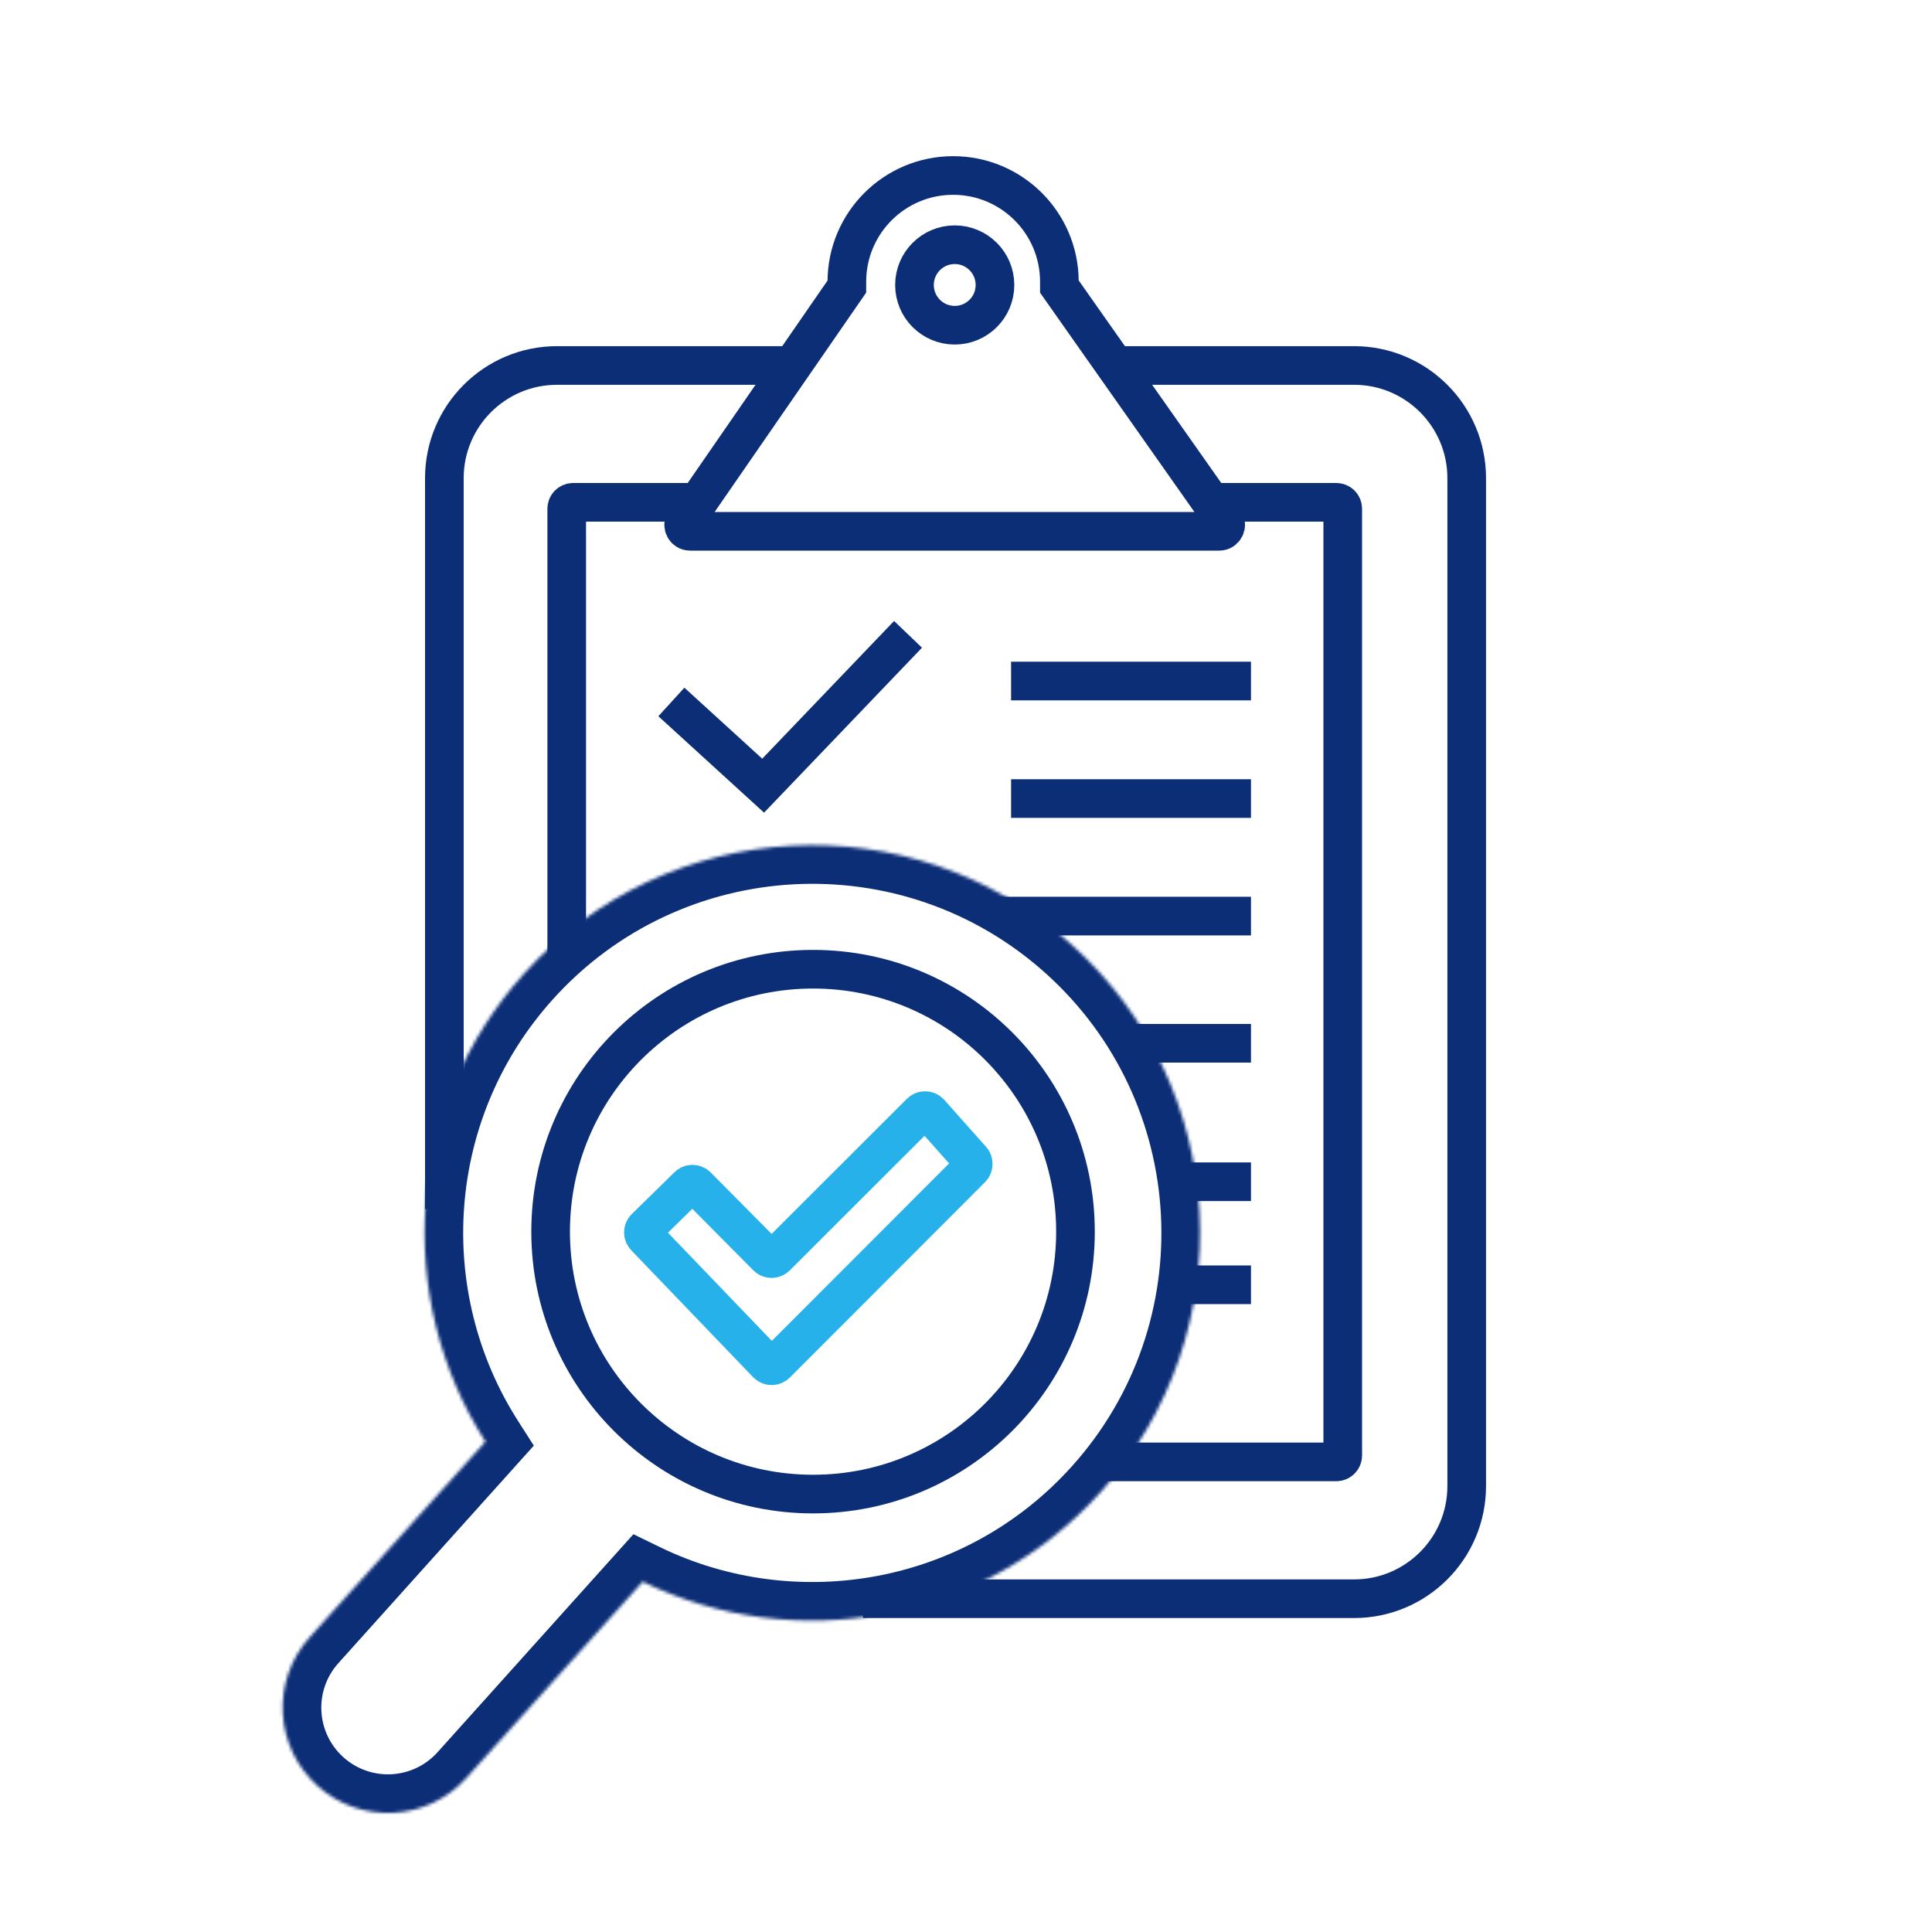
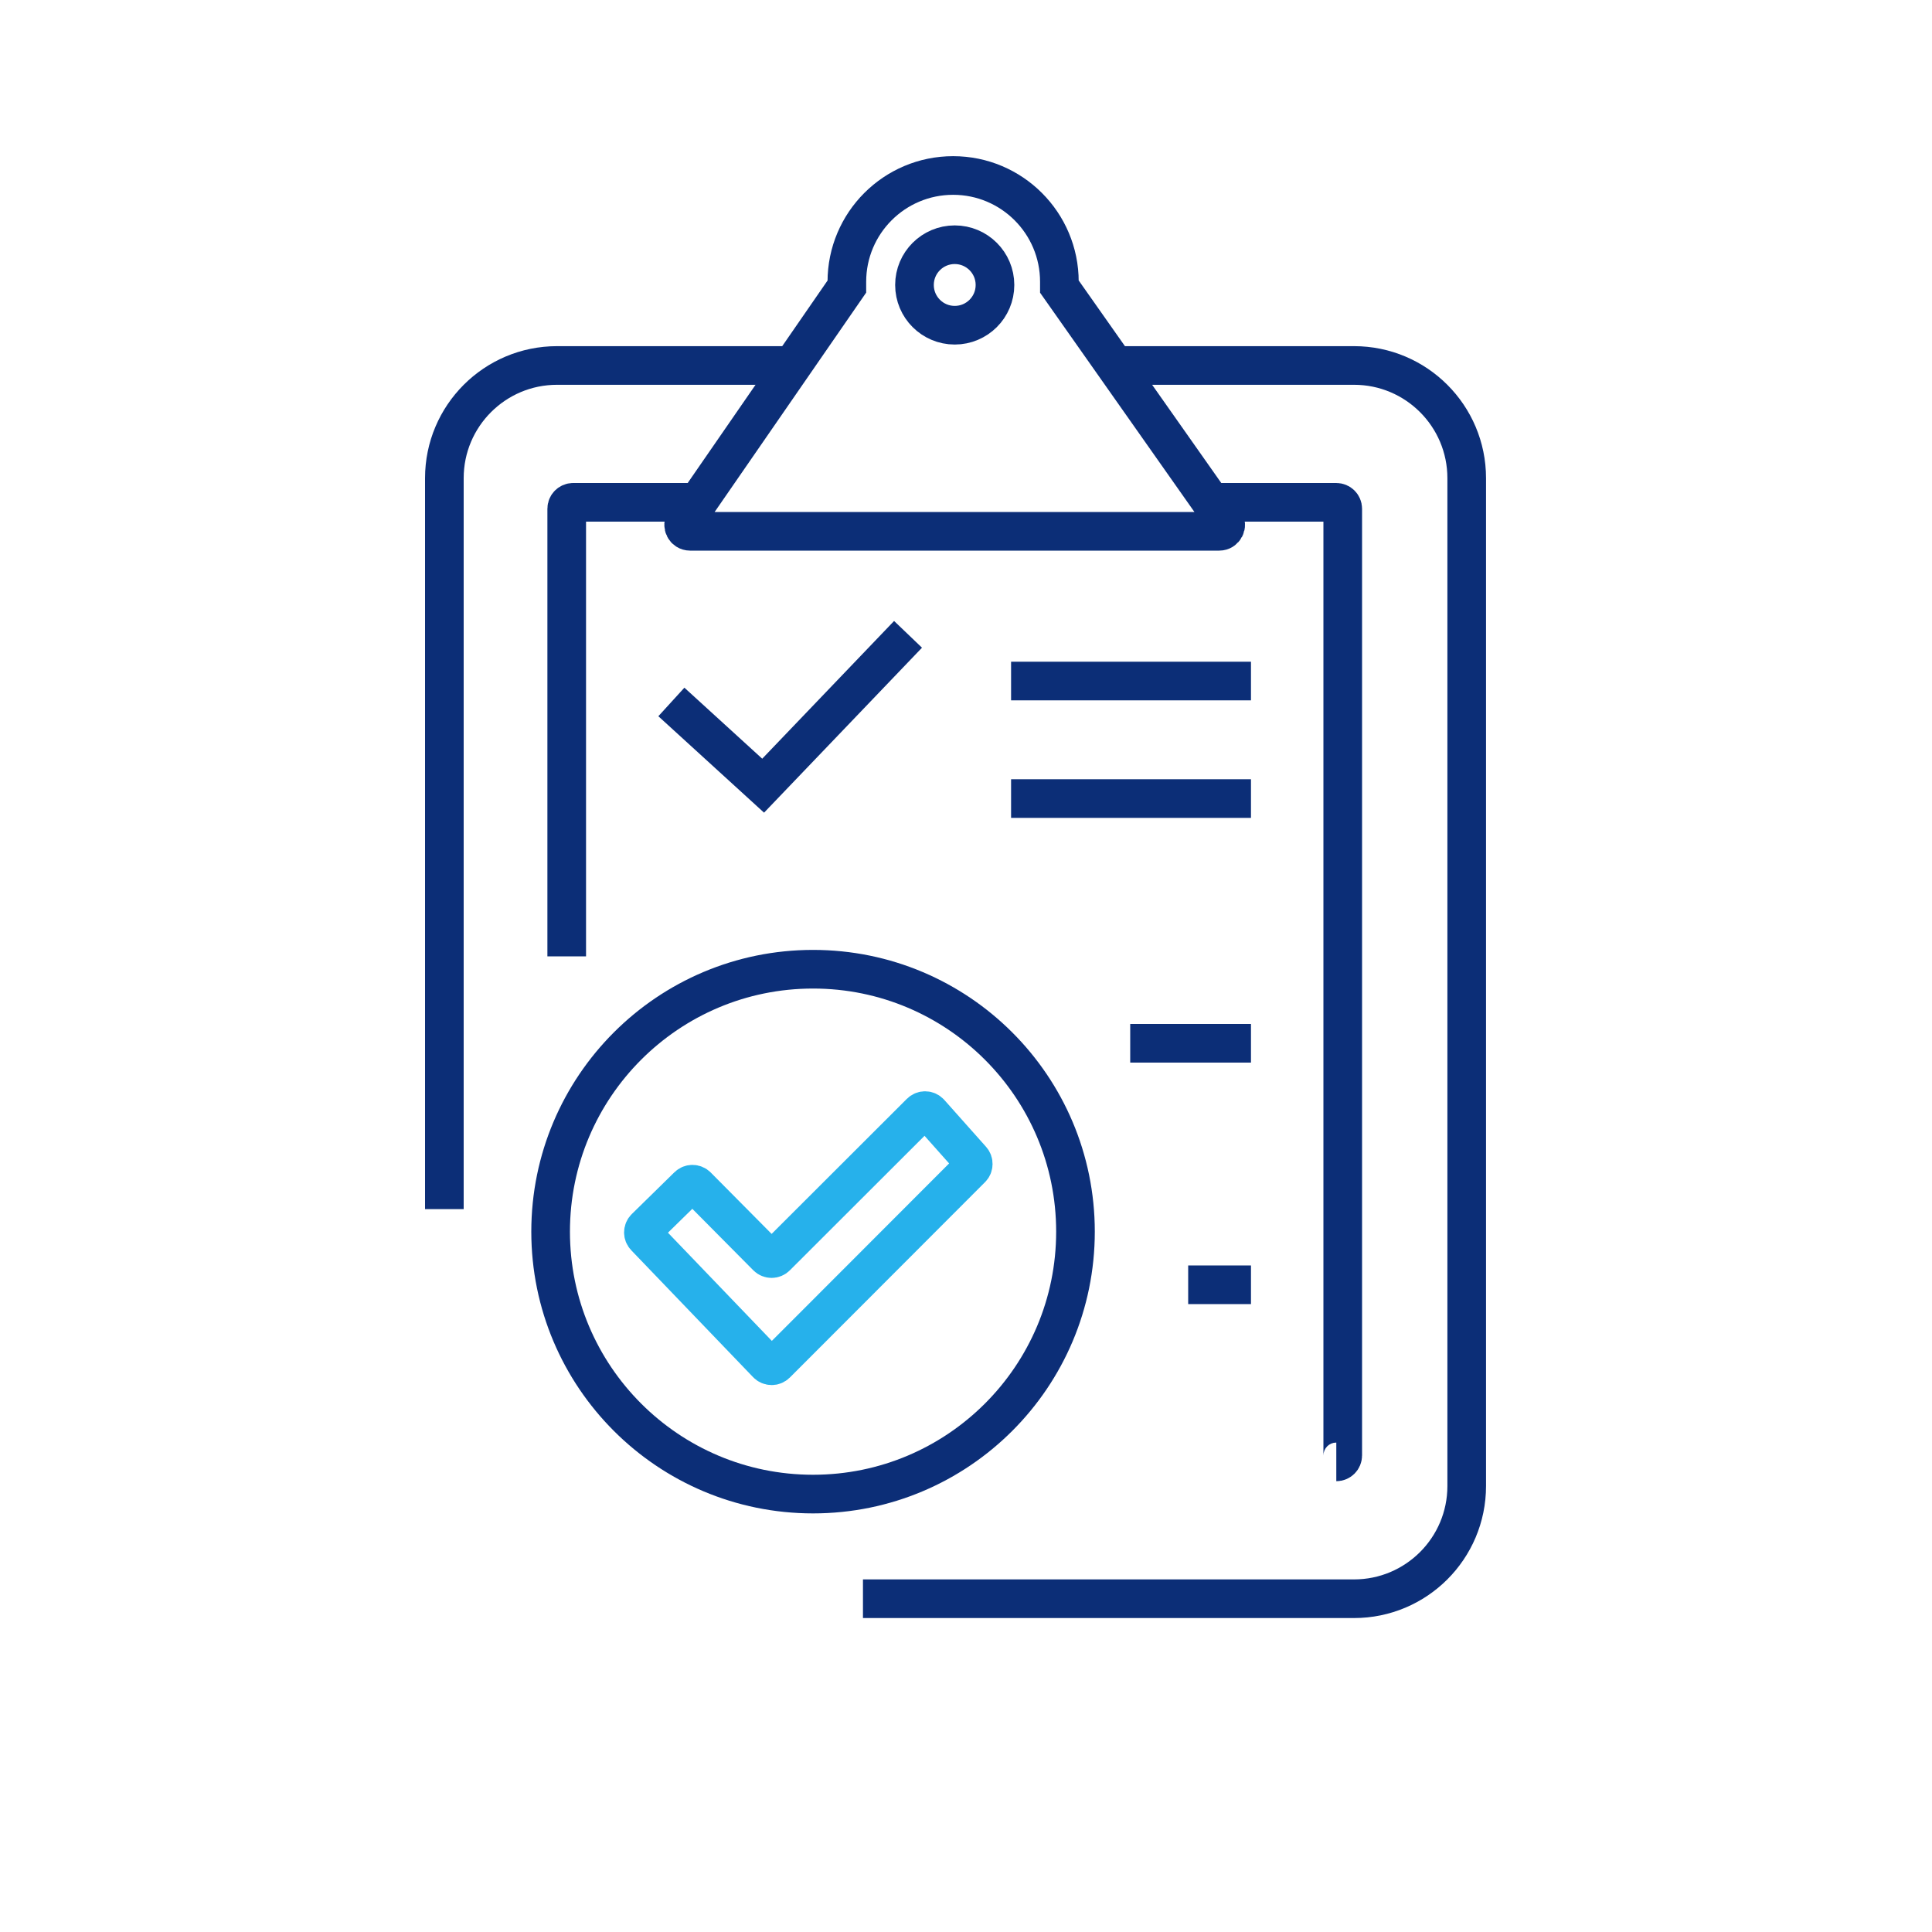
<svg xmlns="http://www.w3.org/2000/svg" width="600" height="600" viewBox="0 0 600 600" fill="none">
  <path d="M138 375.5V148.5C138 129.17 153.67 113.5 173 113.5H244.5" stroke="#0C2E77" stroke-width="12" />
  <path d="M349 113.5H420.5C439.83 113.5 455.5 129.17 455.5 148.5V375.5V461.5C455.5 480.83 439.83 496.5 420.5 496.5H268M263 89L212.667 161.863C211.75 163.19 212.7 165 214.312 165H378.646C380.267 165 381.214 163.174 380.282 161.849L329 89V87.5C329 69.275 314.225 54.5 296 54.5V54.5C277.775 54.5 263 69.275 263 87.5V89Z" stroke="#0C2E77" stroke-width="12" />
  <path d="M215 156H178C176.895 156 176 156.895 176 158L176 297" stroke="#0C2E77" stroke-width="12" />
-   <path d="M378 156H415C416.105 156 417 156.895 417 158V288.5V452C417 453.105 416.105 454 415 454H341.5" stroke="#0C2E77" stroke-width="12" />
+   <path d="M378 156H415C416.105 156 417 156.895 417 158V288.5V452C417 453.105 416.105 454 415 454" stroke="#0C2E77" stroke-width="12" />
  <circle cx="296.5" cy="88.5" r="12.5" stroke="#0C2E77" stroke-width="12" />
  <path d="M208.5 218L237 244L282 197" stroke="#0C2E77" stroke-width="12" />
  <path d="M314 211.5H388.5" stroke="#0C2E77" stroke-width="12" />
  <path d="M314 248H388.5" stroke="#0C2E77" stroke-width="12" />
-   <path d="M310 284.5H388.5" stroke="#0C2E77" stroke-width="12" />
  <path d="M351 324H388.5" stroke="#0C2E77" stroke-width="12" />
-   <path d="M367 367H388.5" stroke="#0C2E77" stroke-width="12" />
  <path d="M369 399H388.5" stroke="#0C2E77" stroke-width="12" />
  <mask id="path-13-inside-1_14_1362" fill="white">
-     <path fill-rule="evenodd" clip-rule="evenodd" d="M199.596 491.213C246.685 514.138 305.089 504.27 341.836 463.372C386.283 413.904 382.213 337.77 332.745 293.322C283.276 248.875 207.142 252.945 162.694 302.414C125.696 343.592 122.315 403.247 150.755 447.722L96.161 508.482C84.091 521.916 85.197 542.59 98.63 554.66C112.063 566.73 132.738 565.624 144.808 552.191L199.596 491.213Z" />
-   </mask>
+     </mask>
  <path d="M341.836 463.372L350.762 471.393L350.762 471.393L341.836 463.372ZM199.596 491.213L204.849 480.424L196.716 476.465L190.67 483.193L199.596 491.213ZM332.745 293.322L324.724 302.248L324.724 302.248L332.745 293.322ZM162.694 302.414L153.768 294.393L153.768 294.393L162.694 302.414ZM150.755 447.722L159.681 455.742L165.783 448.95L160.864 441.258L150.755 447.722ZM96.161 508.482L87.235 500.462L87.235 500.462L96.161 508.482ZM98.63 554.66L90.61 563.586L90.61 563.586L98.63 554.66ZM144.808 552.191L153.734 560.211L153.734 560.211L144.808 552.191ZM332.91 455.352C299.837 492.161 247.251 501.067 204.849 480.424L194.343 502.003C246.118 527.209 310.342 516.379 350.762 471.393L332.91 455.352ZM324.724 302.248C369.263 342.267 372.928 410.814 332.91 455.352L350.762 471.393C399.639 416.994 395.163 333.273 340.765 284.396L324.724 302.248ZM171.621 310.434C211.639 265.895 280.186 262.23 324.724 302.248L340.765 284.396C286.366 235.519 202.645 239.995 153.768 294.393L171.621 310.434ZM160.864 441.258C135.256 401.21 138.32 347.496 171.621 310.434L153.768 294.393C113.071 339.688 109.375 405.284 140.645 454.187L160.864 441.258ZM105.088 516.503L159.681 455.742L141.828 439.702L87.235 500.462L105.088 516.503ZM106.65 545.734C98.147 538.093 97.447 525.006 105.088 516.503L87.235 500.462C70.736 518.825 72.247 547.087 90.61 563.586L106.65 545.734ZM135.881 544.171C128.241 552.674 115.154 553.374 106.65 545.734L90.61 563.586C108.973 580.085 137.234 578.574 153.734 560.211L135.881 544.171ZM190.67 483.193L135.881 544.171L153.734 560.211L208.522 499.234L190.67 483.193Z" fill="#0C2E77" mask="url(#path-13-inside-1_14_1362)" />
  <circle cx="252.5" cy="382.5" r="81.5" stroke="#0C2E77" stroke-width="12" />
  <path d="M213.649 368.342L200.414 381.314C199.631 382.082 199.612 383.337 200.371 384.128L238.204 423.527C238.98 424.336 240.269 424.348 241.061 423.555L301.667 362.884C302.416 362.135 302.45 360.932 301.746 360.141L288.786 345.582C288.022 344.723 286.692 344.684 285.879 345.497L241.038 390.282C240.255 391.064 238.984 391.061 238.205 390.275L216.469 368.362C215.694 367.581 214.434 367.572 213.649 368.342Z" stroke="#26B1EB" stroke-width="12" />
</svg>